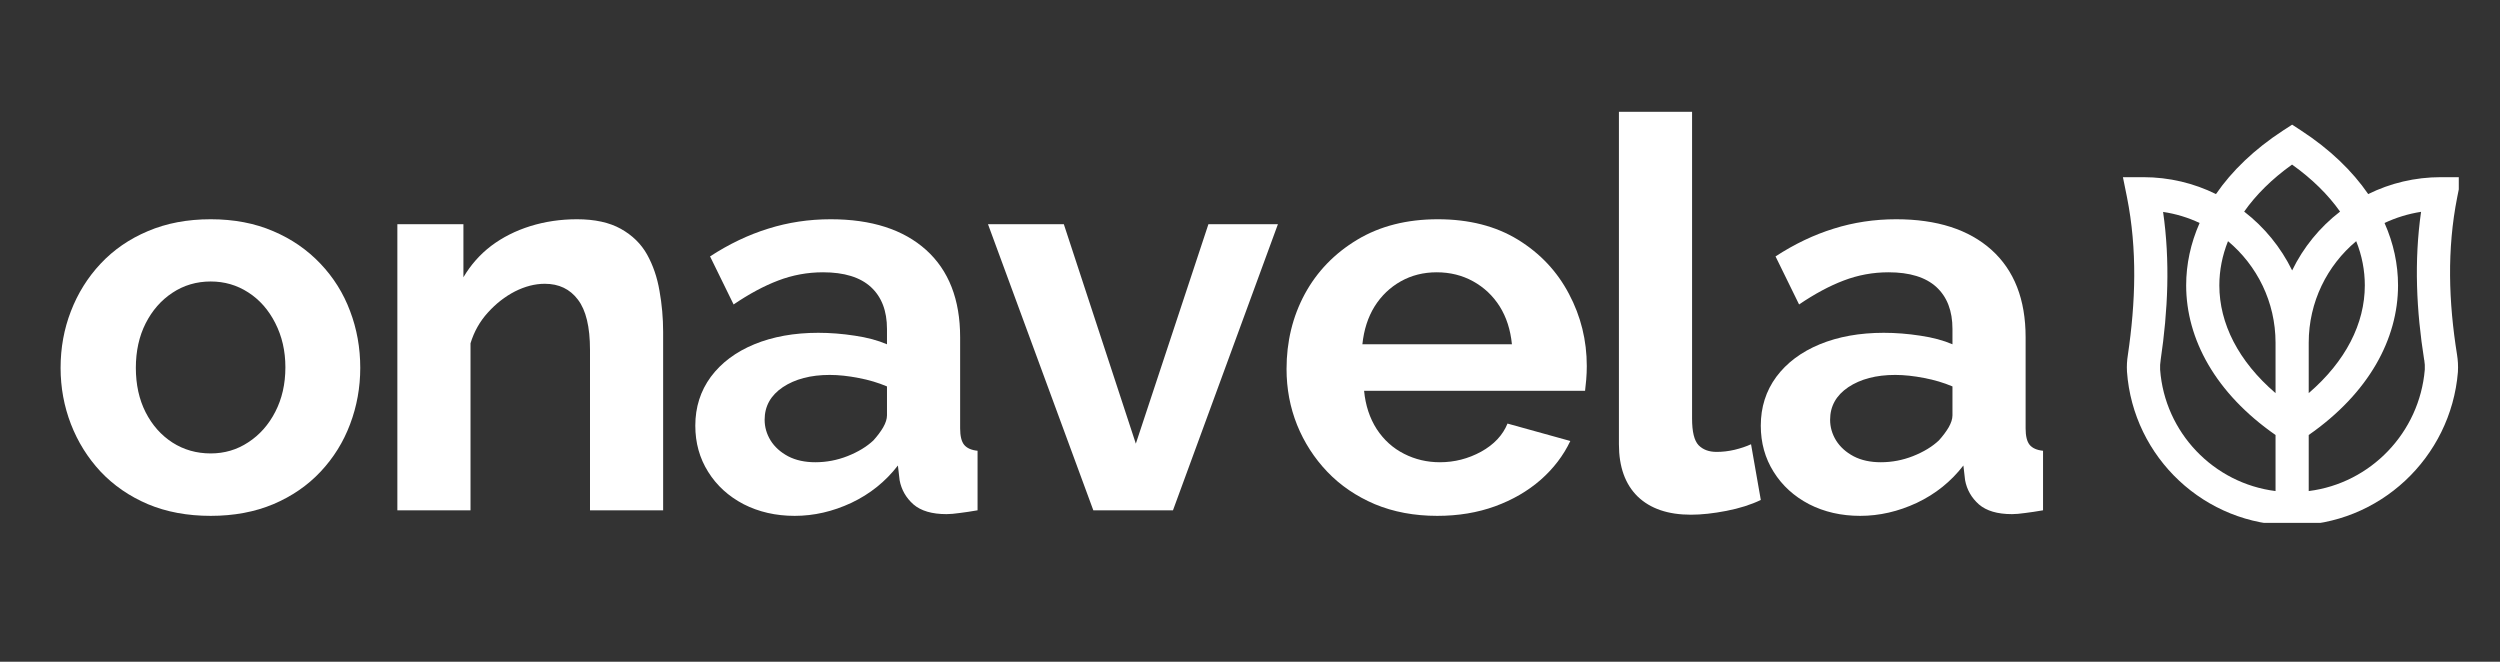
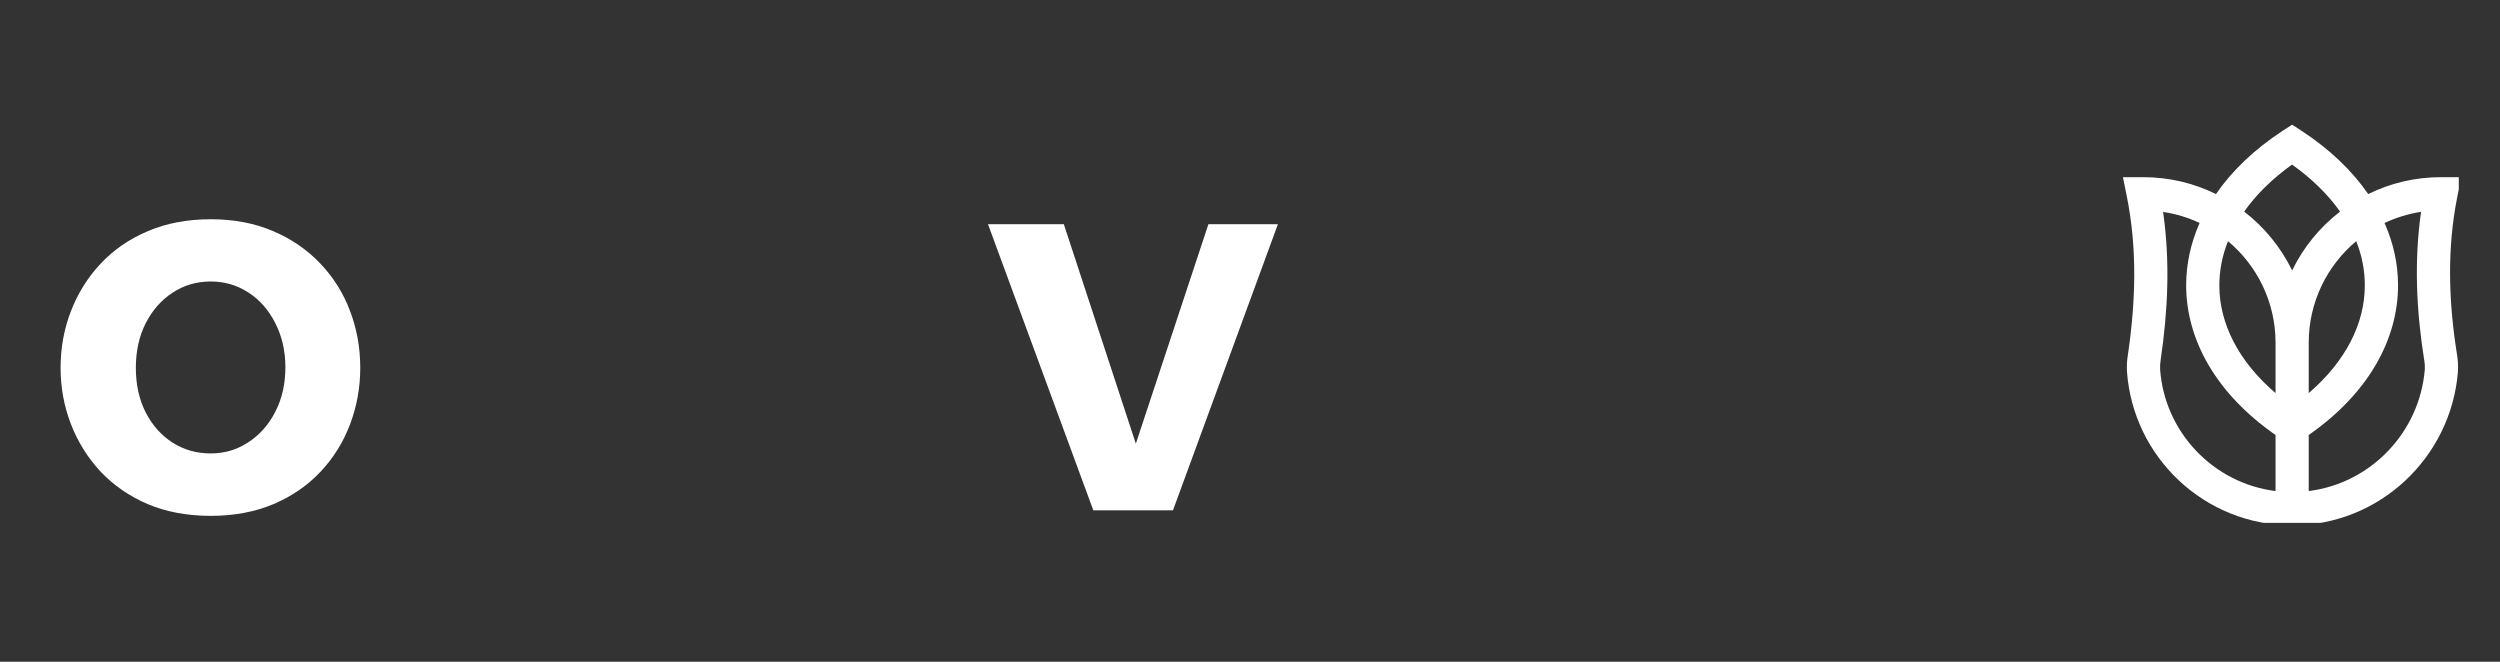
<svg xmlns="http://www.w3.org/2000/svg" version="1.0" preserveAspectRatio="xMidYMid meet" height="72" viewBox="0 0 204 54" zoomAndPan="magnify" width="272">
  <rect x="0" y="0" width="204" height="54" fill="#333333" stroke="none" />
  <defs>
    <g />
    <clipPath id="05932b1021">
      <path clip-rule="nonzero" d="M 173.145 10.172 L 200.637 10.172 L 200.637 42.664 L 173.145 42.664 Z M 173.145 10.172" />
    </clipPath>
  </defs>
  <g fill-opacity="1" fill="#ffffff">
    <g transform="translate(3.694, 41.641)">
      <g>
        <path d="M 13.5 0.453 C 11.594 0.453 9.883 0.133 8.375 -0.5 C 6.863 -1.145 5.578 -2.031 4.516 -3.156 C 3.461 -4.289 2.656 -5.582 2.094 -7.031 C 1.531 -8.488 1.25 -10.02 1.25 -11.625 C 1.25 -13.258 1.531 -14.801 2.094 -16.25 C 2.656 -17.707 3.461 -19 4.516 -20.125 C 5.578 -21.258 6.863 -22.145 8.375 -22.781 C 9.883 -23.426 11.594 -23.75 13.5 -23.75 C 15.395 -23.75 17.094 -23.426 18.594 -22.781 C 20.094 -22.145 21.379 -21.258 22.453 -20.125 C 23.523 -19 24.332 -17.707 24.875 -16.25 C 25.426 -14.801 25.703 -13.258 25.703 -11.625 C 25.703 -10.02 25.426 -8.488 24.875 -7.031 C 24.332 -5.582 23.531 -4.289 22.469 -3.156 C 21.414 -2.031 20.129 -1.145 18.609 -0.5 C 17.098 0.133 15.395 0.453 13.5 0.453 Z M 7.391 -11.625 C 7.391 -10.258 7.656 -9.051 8.188 -8 C 8.727 -6.945 9.457 -6.125 10.375 -5.531 C 11.301 -4.938 12.344 -4.641 13.5 -4.641 C 14.625 -4.641 15.645 -4.941 16.562 -5.547 C 17.488 -6.148 18.223 -6.977 18.766 -8.031 C 19.316 -9.094 19.594 -10.305 19.594 -11.672 C 19.594 -13.004 19.316 -14.207 18.766 -15.281 C 18.223 -16.352 17.488 -17.188 16.562 -17.781 C 15.645 -18.375 14.625 -18.672 13.5 -18.672 C 12.344 -18.672 11.301 -18.363 10.375 -17.75 C 9.457 -17.145 8.727 -16.312 8.188 -15.25 C 7.656 -14.195 7.391 -12.988 7.391 -11.625 Z M 7.391 -11.625" />
      </g>
    </g>
  </g>
  <g fill-opacity="1" fill="#ffffff">
    <g transform="translate(29.706, 41.641)">
      <g>
-         <path d="M 24.406 0 L 18.438 0 L 18.438 -13.094 C 18.438 -14.969 18.109 -16.332 17.453 -17.188 C 16.805 -18.051 15.906 -18.484 14.75 -18.484 C 13.945 -18.484 13.133 -18.273 12.312 -17.859 C 11.5 -17.441 10.766 -16.867 10.109 -16.141 C 9.453 -15.422 8.977 -14.582 8.688 -13.625 L 8.688 0 L 2.719 0 L 2.719 -23.344 L 8.109 -23.344 L 8.109 -19.016 C 8.703 -20.023 9.457 -20.879 10.375 -21.578 C 11.301 -22.273 12.363 -22.812 13.562 -23.188 C 14.77 -23.562 16.039 -23.75 17.375 -23.75 C 18.832 -23.75 20.023 -23.488 20.953 -22.969 C 21.891 -22.445 22.602 -21.75 23.094 -20.875 C 23.582 -20 23.922 -19.008 24.109 -17.906 C 24.305 -16.812 24.406 -15.695 24.406 -14.562 Z M 24.406 0" />
-       </g>
+         </g>
    </g>
  </g>
  <g fill-opacity="1" fill="#ffffff">
    <g transform="translate(55.628, 41.641)">
      <g>
-         <path d="M 1.109 -6.906 C 1.109 -8.414 1.531 -9.742 2.375 -10.891 C 3.227 -12.035 4.41 -12.922 5.922 -13.547 C 7.441 -14.172 9.18 -14.484 11.141 -14.484 C 12.117 -14.484 13.113 -14.406 14.125 -14.25 C 15.133 -14.102 16.008 -13.867 16.75 -13.547 L 16.75 -14.797 C 16.75 -16.273 16.312 -17.414 15.438 -18.219 C 14.562 -19.02 13.258 -19.422 11.531 -19.422 C 10.258 -19.422 9.039 -19.195 7.875 -18.75 C 6.719 -18.312 5.504 -17.66 4.234 -16.797 L 2.312 -20.719 C 3.863 -21.727 5.445 -22.484 7.062 -22.984 C 8.676 -23.492 10.375 -23.75 12.156 -23.75 C 15.488 -23.75 18.082 -22.914 19.938 -21.25 C 21.789 -19.582 22.719 -17.207 22.719 -14.125 L 22.719 -6.688 C 22.719 -6.062 22.828 -5.613 23.047 -5.344 C 23.273 -5.07 23.641 -4.91 24.141 -4.859 L 24.141 0 C 23.609 0.094 23.125 0.164 22.688 0.219 C 22.258 0.281 21.898 0.312 21.609 0.312 C 20.422 0.312 19.52 0.047 18.906 -0.484 C 18.301 -1.023 17.926 -1.68 17.781 -2.453 L 17.641 -3.656 C 16.629 -2.344 15.363 -1.328 13.844 -0.609 C 12.332 0.098 10.789 0.453 9.219 0.453 C 7.676 0.453 6.285 0.133 5.047 -0.5 C 3.816 -1.145 2.852 -2.023 2.156 -3.141 C 1.457 -4.254 1.109 -5.508 1.109 -6.906 Z M 15.641 -5.703 C 15.961 -6.055 16.227 -6.41 16.438 -6.766 C 16.645 -7.129 16.75 -7.457 16.75 -7.75 L 16.75 -10.109 C 16.039 -10.41 15.27 -10.641 14.438 -10.797 C 13.602 -10.961 12.816 -11.047 12.078 -11.047 C 10.523 -11.047 9.25 -10.711 8.25 -10.047 C 7.258 -9.379 6.766 -8.492 6.766 -7.391 C 6.766 -6.797 6.926 -6.234 7.25 -5.703 C 7.582 -5.172 8.062 -4.738 8.688 -4.406 C 9.312 -4.082 10.051 -3.922 10.906 -3.922 C 11.801 -3.922 12.676 -4.086 13.531 -4.422 C 14.395 -4.766 15.098 -5.191 15.641 -5.703 Z M 15.641 -5.703" />
-       </g>
+         </g>
    </g>
  </g>
  <g fill-opacity="1" fill="#ffffff">
    <g transform="translate(80.215, 41.641)">
      <g>
        <path d="M 9 0 L 0.406 -23.344 L 6.594 -23.344 L 12.469 -5.438 L 18.391 -23.344 L 24.062 -23.344 L 15.5 0 Z M 9 0" />
      </g>
    </g>
  </g>
  <g fill-opacity="1" fill="#ffffff">
    <g transform="translate(103.732, 41.641)">
      <g>
-         <path d="M 13.547 0.453 C 11.672 0.453 9.973 0.133 8.453 -0.5 C 6.941 -1.145 5.648 -2.023 4.578 -3.141 C 3.516 -4.254 2.691 -5.531 2.109 -6.969 C 1.535 -8.406 1.25 -9.926 1.25 -11.531 C 1.25 -13.758 1.742 -15.797 2.734 -17.641 C 3.734 -19.484 5.16 -20.961 7.016 -22.078 C 8.867 -23.191 11.062 -23.75 13.594 -23.75 C 16.145 -23.75 18.328 -23.191 20.141 -22.078 C 21.953 -20.961 23.336 -19.488 24.297 -17.656 C 25.266 -15.832 25.75 -13.867 25.75 -11.766 C 25.75 -11.398 25.734 -11.031 25.703 -10.656 C 25.672 -10.289 25.641 -9.988 25.609 -9.75 L 7.578 -9.75 C 7.691 -8.562 8.035 -7.52 8.609 -6.625 C 9.191 -5.738 9.938 -5.066 10.844 -4.609 C 11.75 -4.148 12.723 -3.922 13.766 -3.922 C 14.953 -3.922 16.07 -4.207 17.125 -4.781 C 18.176 -5.363 18.895 -6.129 19.281 -7.078 L 24.406 -5.656 C 23.844 -4.469 23.035 -3.41 21.984 -2.484 C 20.93 -1.566 19.691 -0.848 18.266 -0.328 C 16.836 0.191 15.266 0.453 13.547 0.453 Z M 7.438 -13.547 L 19.641 -13.547 C 19.523 -14.734 19.191 -15.766 18.641 -16.641 C 18.086 -17.516 17.363 -18.195 16.469 -18.688 C 15.582 -19.176 14.594 -19.422 13.5 -19.422 C 12.426 -19.422 11.453 -19.176 10.578 -18.688 C 9.703 -18.195 8.988 -17.516 8.438 -16.641 C 7.895 -15.766 7.562 -14.734 7.438 -13.547 Z M 7.438 -13.547" />
-       </g>
+         </g>
    </g>
  </g>
  <g fill-opacity="1" fill="#ffffff">
    <g transform="translate(129.432, 41.641)">
      <g>
-         <path d="M 2.672 -32.516 L 8.641 -32.516 L 8.641 -7.484 C 8.641 -6.41 8.816 -5.688 9.172 -5.312 C 9.535 -4.945 10.023 -4.766 10.641 -4.766 C 11.117 -4.766 11.609 -4.82 12.109 -4.938 C 12.617 -5.062 13.066 -5.211 13.453 -5.391 L 14.25 -0.844 C 13.445 -0.457 12.508 -0.16 11.438 0.047 C 10.375 0.254 9.41 0.359 8.547 0.359 C 6.68 0.359 5.234 -0.133 4.203 -1.125 C 3.18 -2.125 2.672 -3.547 2.672 -5.391 Z M 2.672 -32.516" />
-       </g>
+         </g>
    </g>
  </g>
  <g fill-opacity="1" fill="#ffffff">
    <g transform="translate(142.571, 41.641)">
      <g>
-         <path d="M 1.109 -6.906 C 1.109 -8.414 1.531 -9.742 2.375 -10.891 C 3.227 -12.035 4.41 -12.922 5.922 -13.547 C 7.441 -14.172 9.18 -14.484 11.141 -14.484 C 12.117 -14.484 13.113 -14.406 14.125 -14.25 C 15.133 -14.102 16.008 -13.867 16.75 -13.547 L 16.75 -14.797 C 16.75 -16.273 16.312 -17.414 15.438 -18.219 C 14.562 -19.02 13.258 -19.422 11.531 -19.422 C 10.258 -19.422 9.039 -19.195 7.875 -18.75 C 6.719 -18.312 5.504 -17.66 4.234 -16.797 L 2.312 -20.719 C 3.863 -21.727 5.445 -22.484 7.062 -22.984 C 8.676 -23.492 10.375 -23.75 12.156 -23.75 C 15.488 -23.75 18.082 -22.914 19.938 -21.25 C 21.789 -19.582 22.719 -17.207 22.719 -14.125 L 22.719 -6.688 C 22.719 -6.062 22.828 -5.613 23.047 -5.344 C 23.273 -5.07 23.641 -4.91 24.141 -4.859 L 24.141 0 C 23.609 0.094 23.125 0.164 22.688 0.219 C 22.258 0.281 21.898 0.312 21.609 0.312 C 20.422 0.312 19.52 0.047 18.906 -0.484 C 18.301 -1.023 17.926 -1.68 17.781 -2.453 L 17.641 -3.656 C 16.629 -2.344 15.363 -1.328 13.844 -0.609 C 12.332 0.098 10.789 0.453 9.219 0.453 C 7.676 0.453 6.285 0.133 5.047 -0.5 C 3.816 -1.145 2.852 -2.023 2.156 -3.141 C 1.457 -4.254 1.109 -5.508 1.109 -6.906 Z M 15.641 -5.703 C 15.961 -6.055 16.227 -6.41 16.438 -6.766 C 16.645 -7.129 16.75 -7.457 16.75 -7.75 L 16.75 -10.109 C 16.039 -10.41 15.27 -10.641 14.438 -10.797 C 13.602 -10.961 12.816 -11.047 12.078 -11.047 C 10.523 -11.047 9.25 -10.711 8.25 -10.047 C 7.258 -9.379 6.766 -8.492 6.766 -7.391 C 6.766 -6.797 6.926 -6.234 7.25 -5.703 C 7.582 -5.172 8.062 -4.738 8.688 -4.406 C 9.312 -4.082 10.051 -3.922 10.906 -3.922 C 11.801 -3.922 12.676 -4.086 13.531 -4.422 C 14.395 -4.766 15.098 -5.191 15.641 -5.703 Z M 15.641 -5.703" />
-       </g>
+         </g>
    </g>
  </g>
  <g clip-path="url(#05932b1021)">
    <path fill-rule="evenodd" fill-opacity="1" d="M 180.824 15.836 C 179.027 14.949 177.012 14.457 174.883 14.457 L 173.23 14.457 L 173.559 16.078 C 174.414 20.375 174.266 24.664 173.633 28.973 C 173.562 29.406 173.535 29.863 173.562 30.316 L 173.562 30.328 C 174.066 37.332 179.914 42.867 187.039 42.867 C 194.152 42.867 199.992 37.344 200.566 30.355 L 200.566 30.34 C 200.594 29.852 200.566 29.391 200.492 28.93 C 199.809 24.656 199.66 20.363 200.512 16.078 L 200.836 14.457 L 199.184 14.457 C 197.055 14.457 195.039 14.949 193.246 15.836 C 191.953 13.953 190.133 12.191 187.773 10.652 L 187.039 10.172 L 186.297 10.652 C 183.938 12.191 182.117 13.953 180.824 15.836 Z M 188.391 35.496 L 188.391 40.07 C 193.453 39.438 197.434 35.289 197.863 30.16 C 197.879 29.898 197.863 29.641 197.82 29.375 L 197.812 29.367 C 197.176 25.344 196.984 21.316 197.559 17.285 C 196.508 17.449 195.512 17.758 194.578 18.195 C 195.316 19.855 195.68 21.57 195.68 23.285 C 195.68 27.656 193.297 32.078 188.391 35.496 Z M 179.488 18.195 C 178.562 17.758 177.562 17.449 176.508 17.293 C 177.086 21.312 176.906 25.336 176.309 29.375 L 176.309 29.387 C 176.266 29.641 176.254 29.898 176.266 30.16 C 176.645 35.289 180.621 39.438 185.684 40.07 L 185.684 35.496 C 180.773 32.078 178.391 27.656 178.391 23.285 C 178.391 21.57 178.754 19.859 179.488 18.195 Z M 181.805 19.68 C 181.336 20.855 181.098 22.066 181.098 23.285 C 181.098 26.398 182.652 29.477 185.684 32.078 L 185.684 27.965 C 185.684 24.637 184.172 21.66 181.805 19.68 Z M 192.266 19.68 C 189.898 21.66 188.391 24.637 188.391 27.965 L 188.391 32.078 C 191.414 29.477 192.969 26.398 192.969 23.285 C 192.969 22.066 192.738 20.855 192.266 19.68 Z M 190.949 17.266 C 189.98 15.895 188.672 14.598 187.031 13.43 C 185.395 14.598 184.09 15.895 183.125 17.266 C 184.773 18.539 186.117 20.18 187.039 22.066 C 187.953 20.18 189.297 18.539 190.949 17.266 Z M 190.949 17.266" fill="#ffffff" />
  </g>
</svg>